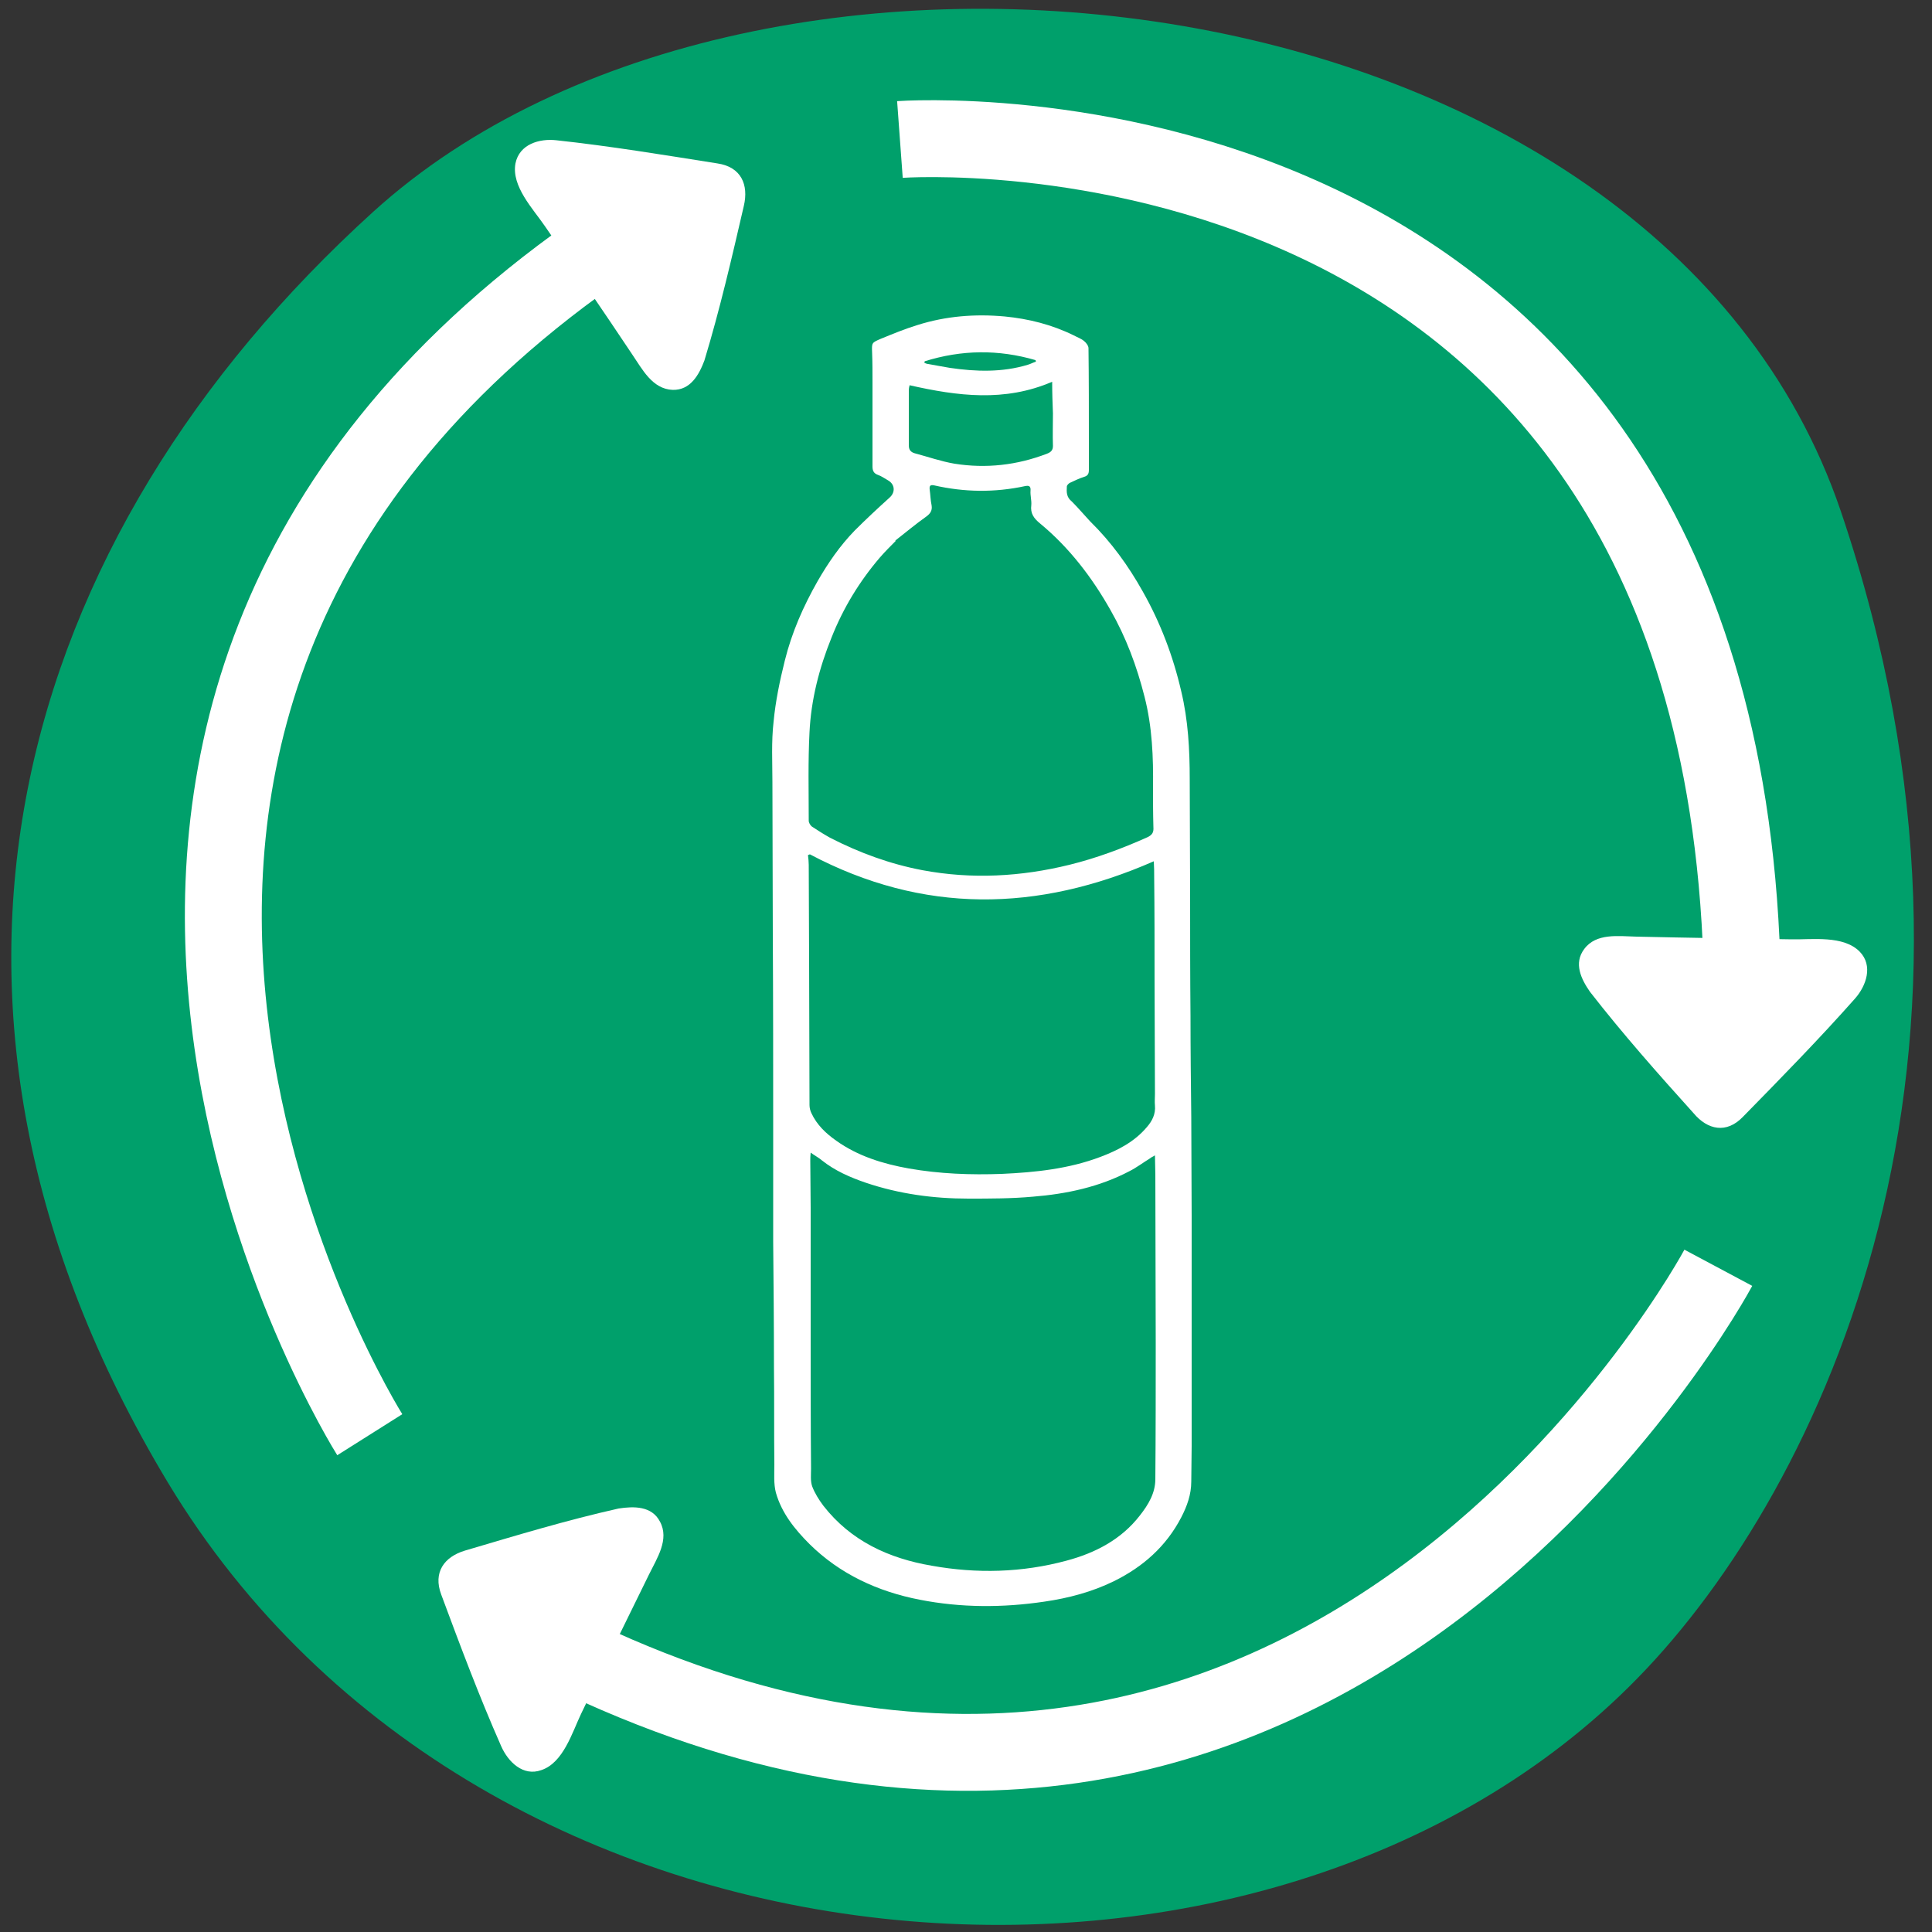
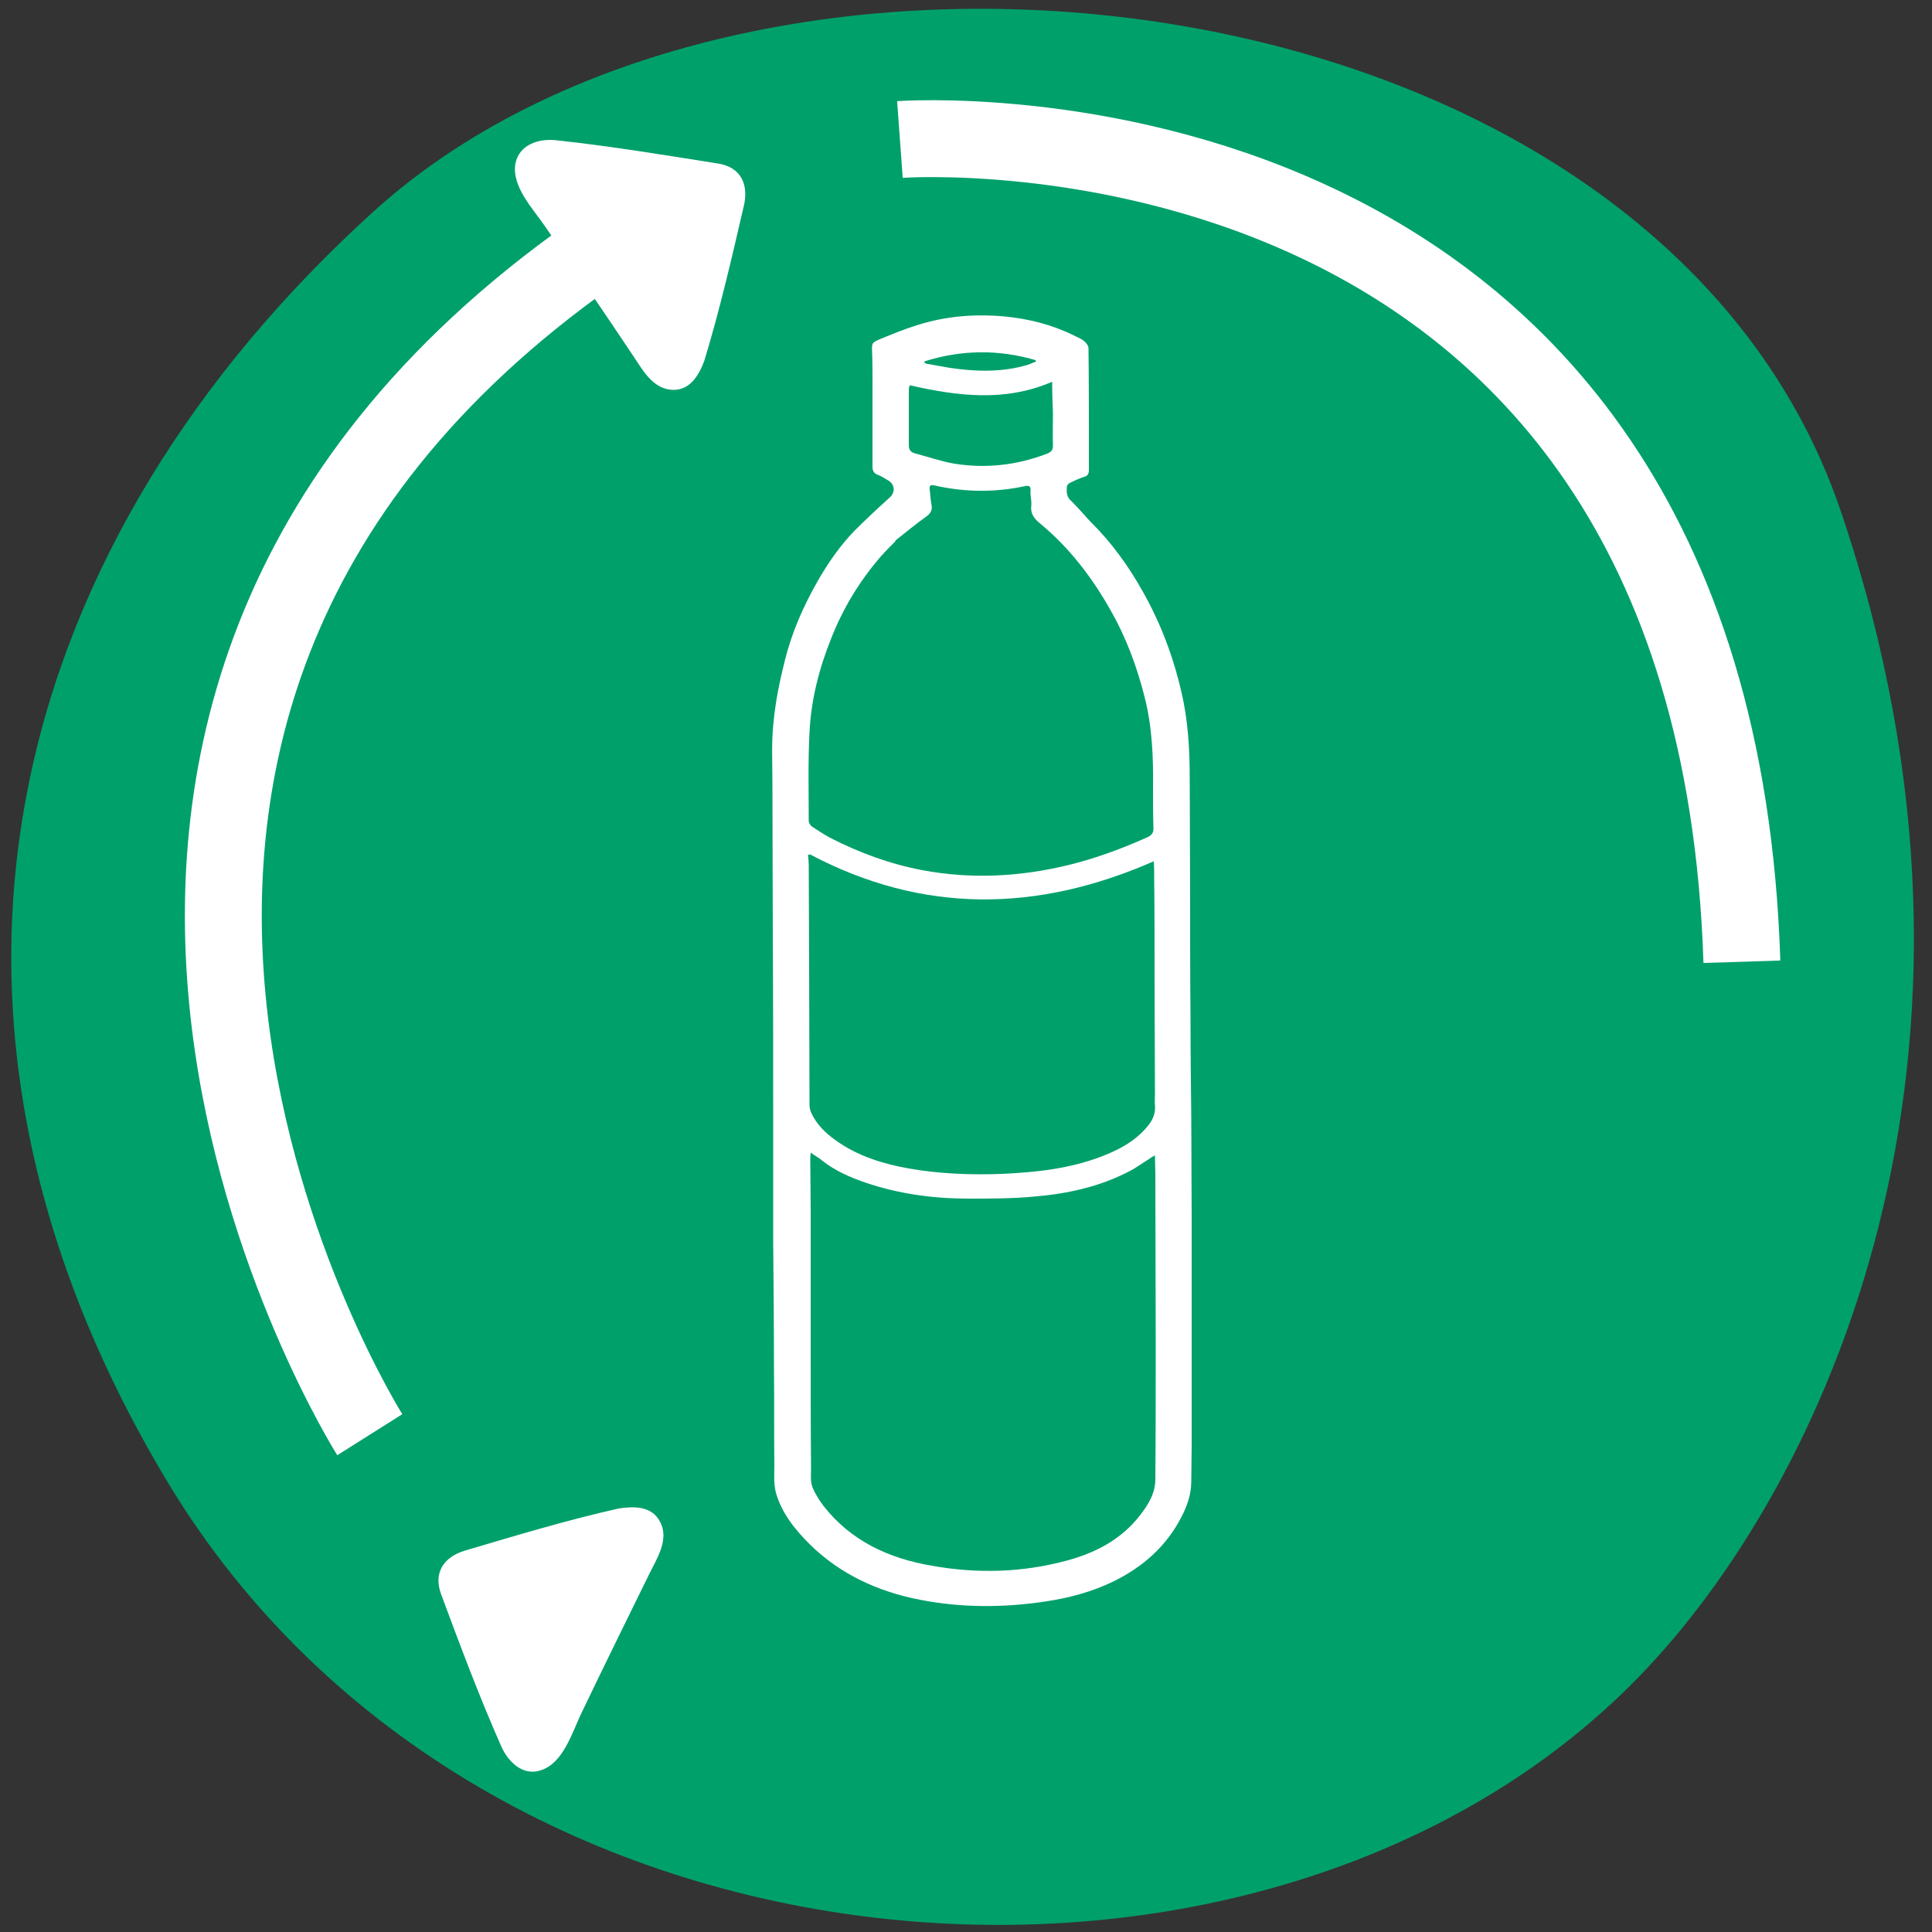
<svg xmlns="http://www.w3.org/2000/svg" xml:space="preserve" style="enable-background:new 0 0 50 50;" viewBox="0 0 50 50" y="0px" x="0px" id="Layer_1" version="1.1">
  <rect x="0" y="0" width="50" height="50" fill="#333333" stroke="none" />
  <style type="text/css">
	.st0{fill:#00A06B;}
	.st1{fill:#FFFFFF;}
	.st2{fill:none;stroke:#FFFFFF;stroke-width:1.99;stroke-miterlimit:10;}
</style>
  <g>
    <g>
      <g>
        <path d="M42.38,43.43c-9.57,9.81-29.88,8.47-38.04-5.07C-3.14,25.92,0.39,13.89,9.66,5.48     c9.98-9.06,33.2-6.35,37.98,7.75S47.2,38.5,42.38,43.43z" class="st0" />
      </g>
    </g>
    <g>
      <g>
        <path d="M28.21,13.49c0.55,0.54,0.99,1.15,1.36,1.81c0.46,0.81,0.79,1.68,1,2.59c0.18,0.75,0.22,1.51,0.22,2.28     c0,1,0.01,2,0.01,3c0,1.04,0,2.09,0.01,3.13c0,0.87,0.01,1.74,0.02,2.61c0,0.86,0.01,1.71,0.01,2.57c0,0.97,0,1.94,0,2.91     c0,1.01,0,2.02,0,3.03c0,0.31-0.01,0.62-0.01,0.92c0,0.34-0.11,0.64-0.26,0.93c-0.39,0.75-0.99,1.28-1.74,1.65     c-0.57,0.28-1.18,0.44-1.8,0.53c-1.08,0.16-2.16,0.16-3.23-0.05c-1.08-0.21-2.06-0.66-2.85-1.44c-0.38-0.38-0.72-0.8-0.87-1.33     c-0.06-0.23-0.04-0.48-0.04-0.73c-0.01-0.84,0-1.67-0.01-2.51c0-1.08-0.01-2.17-0.02-3.25c0-0.95,0-1.89,0-2.84     c0-1.71,0-3.41-0.01-5.12c0-1.31-0.01-2.62-0.01-3.93c0-0.52-0.03-1.05,0.03-1.57c0.05-0.53,0.16-1.06,0.29-1.58     c0.18-0.73,0.48-1.41,0.85-2.06c0.27-0.47,0.58-0.92,0.96-1.31c0.29-0.29,0.59-0.57,0.9-0.85c0.16-0.14,0.14-0.35-0.04-0.45     c-0.09-0.05-0.17-0.11-0.26-0.14c-0.11-0.04-0.14-0.11-0.14-0.22c0-0.72,0-1.45,0-2.17c0-0.26,0-0.52-0.01-0.78     c-0.01-0.25-0.01-0.25,0.22-0.35c0.32-0.13,0.63-0.26,0.96-0.36c0.73-0.23,1.48-0.29,2.25-0.22c0.62,0.06,1.22,0.21,1.79,0.49     c0.09,0.05,0.19,0.08,0.27,0.15c0.05,0.04,0.11,0.12,0.11,0.18c0.01,0.81,0.01,1.63,0.01,2.44c0,0.24,0,0.47,0,0.71     c0,0.09-0.02,0.15-0.12,0.18c-0.13,0.04-0.25,0.1-0.38,0.16c-0.03,0.02-0.07,0.06-0.07,0.09c-0.01,0.15-0.01,0.28,0.13,0.39     C27.91,13.15,28.06,13.33,28.21,13.49z M29.89,29.9c-0.06,0.04-0.1,0.05-0.13,0.08c-0.18,0.11-0.35,0.24-0.53,0.33     c-0.78,0.41-1.63,0.59-2.5,0.66c-0.55,0.05-1.11,0.05-1.67,0.05c-0.9,0-1.79-0.12-2.65-0.41c-0.41-0.14-0.8-0.31-1.14-0.58     c-0.08-0.07-0.18-0.12-0.29-0.2c-0.01,0.09-0.01,0.15-0.01,0.21c0,0.4,0.01,0.81,0.01,1.21c0,1.12,0,2.24,0,3.37     c0,1.13,0,2.26,0.01,3.39c0,0.15-0.02,0.32,0.03,0.46c0.07,0.18,0.17,0.34,0.29,0.5c0.71,0.91,1.69,1.36,2.8,1.55     c1.17,0.21,2.34,0.18,3.49-0.13c0.75-0.2,1.42-0.55,1.9-1.17c0.22-0.28,0.4-0.58,0.4-0.94c0.01-1.17,0.01-2.35,0.01-3.52     c0-1.46-0.01-2.91-0.01-4.37C29.9,30.23,29.89,30.08,29.89,29.9z M20.96,22.11c-0.02,0.01-0.03,0.01-0.05,0.02     c0.01,0.08,0.02,0.17,0.02,0.25c0,0.86,0.01,1.71,0.01,2.57c0,1.22,0.01,2.43,0.01,3.65c0,0.07,0.02,0.15,0.05,0.21     c0.14,0.3,0.37,0.52,0.64,0.71c0.56,0.4,1.21,0.6,1.88,0.72c0.8,0.14,1.6,0.17,2.41,0.14c0.87-0.04,1.73-0.13,2.55-0.44     c0.45-0.17,0.88-0.39,1.2-0.77c0.14-0.16,0.23-0.34,0.21-0.56c-0.01-0.1,0-0.2,0-0.3c0-0.98-0.01-1.96-0.01-2.94     c0-0.9,0-1.79-0.01-2.69c0-0.12,0-0.24-0.01-0.39C26.85,23.61,23.89,23.66,20.96,22.11z M23.17,13.99c0,0,0.01,0.01,0.01,0.01     c-0.14,0.14-0.28,0.28-0.41,0.43c-0.53,0.62-0.95,1.31-1.25,2.07c-0.32,0.79-0.53,1.61-0.57,2.45c-0.04,0.76-0.02,1.52-0.02,2.29     c0,0.05,0.04,0.12,0.08,0.15c0.15,0.1,0.31,0.2,0.47,0.29c0.76,0.39,1.55,0.68,2.39,0.84c1.28,0.24,2.55,0.17,3.81-0.14     c0.69-0.17,1.36-0.42,2.01-0.71c0.13-0.06,0.17-0.13,0.16-0.26c-0.01-0.34-0.01-0.68-0.01-1.02c0.01-0.79-0.02-1.58-0.22-2.36     c-0.2-0.79-0.48-1.54-0.88-2.24c-0.48-0.85-1.07-1.62-1.82-2.24c-0.16-0.13-0.26-0.26-0.23-0.48c0.01-0.12-0.03-0.25-0.02-0.37     c0.01-0.12-0.04-0.14-0.14-0.12c-0.79,0.17-1.57,0.16-2.36-0.02c-0.1-0.02-0.12,0.02-0.11,0.11c0.02,0.14,0.02,0.27,0.05,0.41     c0.02,0.13-0.03,0.21-0.14,0.29C23.7,13.56,23.44,13.78,23.17,13.99z M27.23,9.88c-1.23,0.53-2.45,0.37-3.69,0.09     c-0.01,0.05-0.02,0.08-0.02,0.11c0,0.48,0,0.97,0,1.45c0,0.11,0.05,0.17,0.15,0.2c0.34,0.09,0.68,0.21,1.03,0.27     c0.82,0.13,1.62,0.04,2.4-0.26c0.1-0.04,0.15-0.09,0.15-0.2c-0.01-0.28,0-0.56,0-0.84C27.24,10.44,27.23,10.18,27.23,9.88z      M23.93,9.35c0,0.01,0,0.03-0.01,0.04c0.03,0.01,0.07,0.03,0.1,0.03c0.18,0.03,0.37,0.07,0.56,0.1c0.68,0.1,1.36,0.12,2.02-0.08     c0.07-0.02,0.14-0.06,0.21-0.08c0-0.01-0.01-0.03-0.01-0.04C25.84,9.04,24.89,9.05,23.93,9.35z" class="st1" />
      </g>
    </g>
    <path d="M18.57,4.23c-1.39-0.22-2.78-0.45-4.17-0.6c-0.44-0.05-0.96,0.1-1.06,0.6c-0.11,0.59,0.46,1.18,0.76,1.62   c0.76,1.1,1.52,2.21,2.26,3.32c0.26,0.38,0.52,0.9,1.05,0.92c0.46,0.01,0.68-0.39,0.82-0.76c0.4-1.32,0.71-2.66,1.02-4   C19.38,4.78,19.18,4.32,18.57,4.23z" class="st1" />
    <path d="M9.57,37.13c0,0-11.58-18.35,5.74-30.56" class="st2" />
-     <path d="M45.11,28.9c0.98-1,1.97-2.01,2.9-3.06c0.29-0.33,0.47-0.85,0.12-1.21c-0.42-0.43-1.23-0.31-1.76-0.32   c-1.34-0.02-2.68-0.04-4.02-0.07c-0.46-0.01-1.04-0.1-1.35,0.32c-0.28,0.37-0.08,0.78,0.15,1.11c0.84,1.08,1.76,2.12,2.68,3.14   C44.19,29.24,44.68,29.35,45.11,28.9z" class="st1" />
    <path d="M23.29,3.61c0,0,21.06-1.54,21.79,21.28" class="st2" />
    <path d="M11.42,41.27c0.49,1.32,0.98,2.63,1.55,3.92c0.18,0.41,0.57,0.79,1.04,0.62c0.57-0.19,0.8-0.98,1.03-1.46   c0.58-1.21,1.17-2.41,1.76-3.61c0.2-0.41,0.53-0.9,0.28-1.36c-0.21-0.41-0.68-0.4-1.07-0.34c-1.34,0.3-2.66,0.7-3.98,1.09   C11.5,40.29,11.2,40.69,11.42,41.27z" class="st1" />
-     <path d="M44.47,32.81c0,0-10.22,19.14-29.4,10.13" class="st2" />
  </g>
</svg>